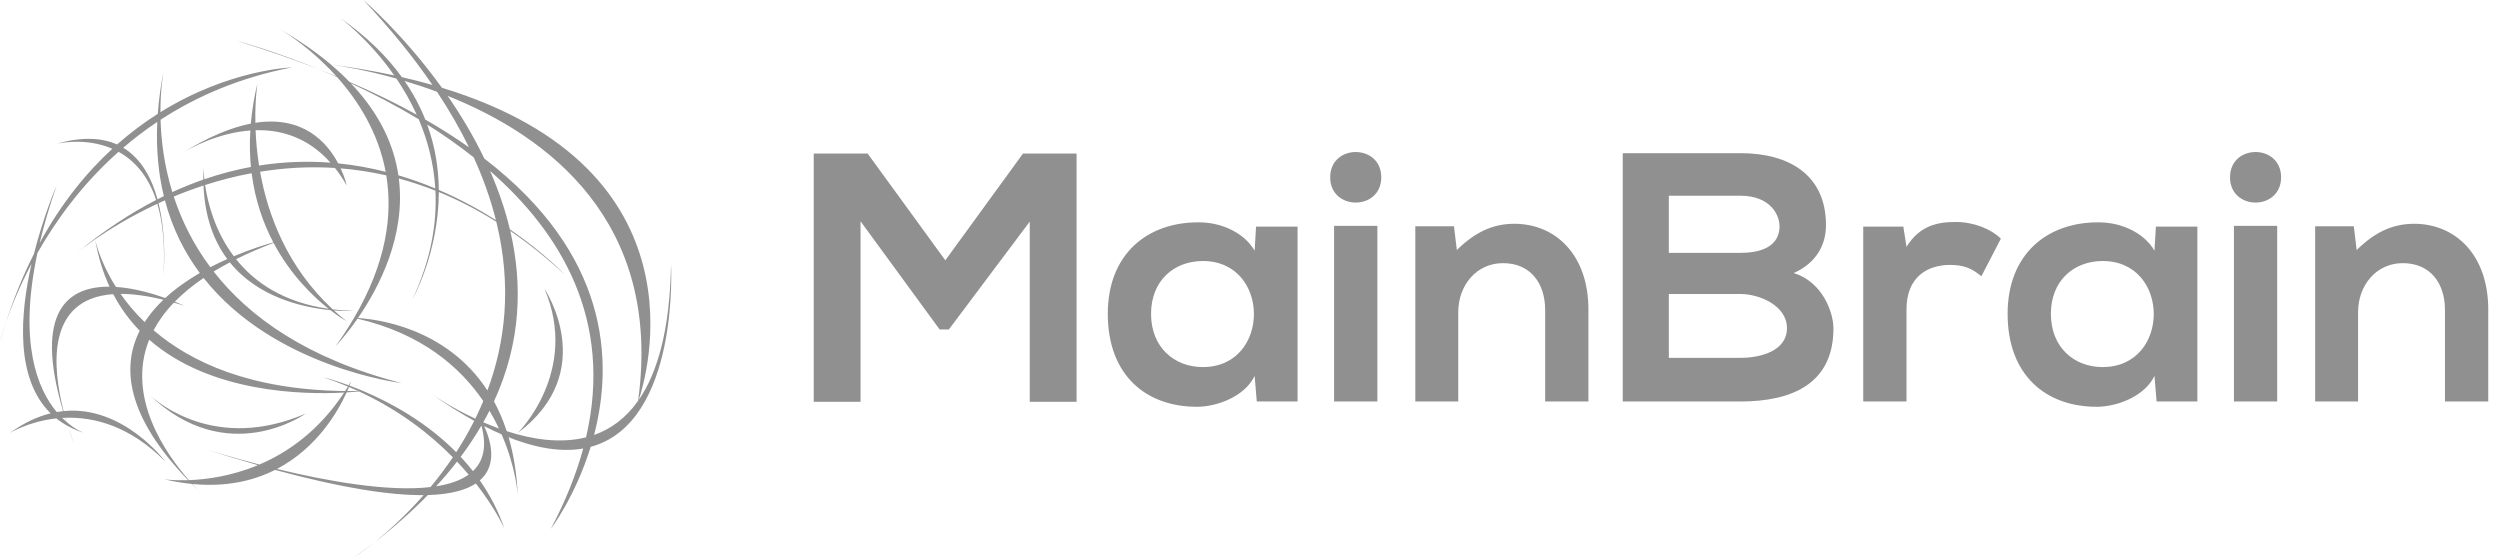
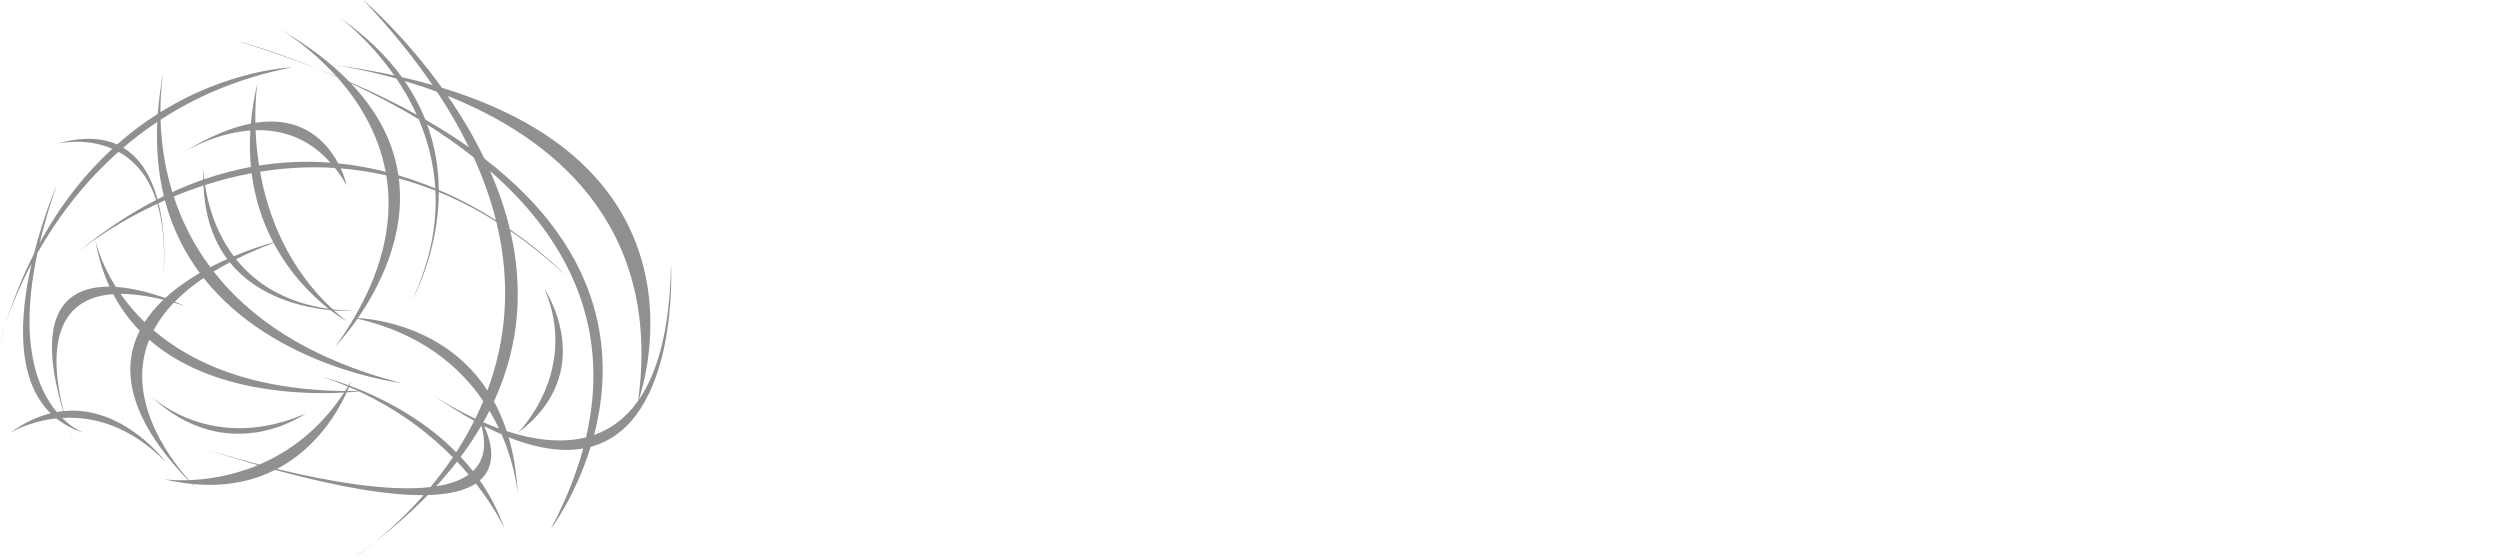
<svg xmlns="http://www.w3.org/2000/svg" width="116" height="26" viewBox="0 0 116 26" fill="none">
  <g clip-path="url(#clip0_104_3)">
    <path fill-rule="evenodd" clip-rule="evenodd" d="M20.504 4.072C18.692 1.555 16.859 0 16.859 0C18.14 1.359 19.199 2.674 20.066 3.943C19.613 3.814 19.14 3.692 18.647 3.579C17.959 2.627 17.023 1.694 15.768 0.823C15.768 0.823 17.09 1.776 18.293 3.5C17.381 3.302 16.402 3.132 15.351 2.993C14.686 2.431 13.898 1.878 12.97 1.341C12.944 1.326 12.93 1.318 12.93 1.318L12.97 1.341C13.165 1.455 14.057 2 15.039 2.951C14.876 2.931 14.787 2.923 14.787 2.923C14.872 2.933 14.957 2.943 15.041 2.954C15.229 3.136 15.42 3.333 15.611 3.544C15.347 3.435 15.077 3.327 14.802 3.219C12.588 2.308 10.98 1.895 10.98 1.895C12.357 2.318 13.629 2.76 14.802 3.219C15.073 3.331 15.352 3.449 15.638 3.575C16.611 4.665 17.552 6.138 17.895 7.971C17.193 7.793 16.457 7.657 15.692 7.58C15.177 6.611 14.069 5.354 11.849 5.698C11.829 4.569 11.95 3.838 11.95 3.838C11.792 4.503 11.691 5.135 11.639 5.735C10.759 5.906 9.714 6.322 8.474 7.089C8.417 7.123 8.387 7.143 8.387 7.143C8.416 7.125 8.445 7.107 8.474 7.089C8.813 6.884 10.1 6.165 11.615 6.054C11.579 6.651 11.592 7.214 11.643 7.746C10.938 7.876 10.216 8.064 9.481 8.317C9.443 7.976 9.445 7.768 9.445 7.768C9.436 7.962 9.432 8.151 9.434 8.333C8.96 8.498 8.481 8.691 7.996 8.913C7.615 7.676 7.477 6.512 7.45 5.557C9.113 4.474 11.122 3.597 13.541 3.128C13.541 3.128 10.66 3.206 7.444 5.204C7.442 4.157 7.567 3.417 7.609 3.196L7.622 3.128C7.622 3.128 7.617 3.151 7.609 3.196C7.463 3.927 7.369 4.621 7.321 5.282C6.696 5.679 6.06 6.148 5.431 6.704C4.735 6.392 3.823 6.33 2.629 6.672C2.629 6.672 3.936 6.348 5.212 6.902C4.01 8.006 2.843 9.433 1.841 11.276C2.033 10.461 2.292 9.573 2.629 8.605C2.629 8.605 2.028 9.98 1.572 11.788C1.088 12.745 0.647 13.807 0.267 14.986C0.078 15.539 0 15.868 0 15.868C0.085 15.567 0.174 15.273 0.267 14.986C0.491 14.329 0.872 13.354 1.464 12.237C0.921 14.614 0.709 17.568 2.348 19.178C1.745 19.326 1.108 19.616 0.448 20.098C0.448 20.098 1.314 19.555 2.615 19.414C2.777 19.544 2.955 19.663 3.148 19.768L3.173 19.841C3.32 20.3 3.439 20.588 3.439 20.588C3.343 20.331 3.254 20.082 3.173 19.841L3.15 19.77C3.38 19.895 3.633 20.003 3.911 20.091C3.911 20.091 3.546 19.971 3.093 19.584C3.074 19.52 3.054 19.453 3.035 19.385C4.352 19.341 6.022 19.75 7.677 21.423C7.677 21.423 5.739 18.798 2.951 19.074C2.442 17.099 2.105 13.869 5.253 13.648C5.596 14.301 6.013 14.863 6.483 15.346C5.626 17.038 5.867 19.312 8.73 22.28C8.048 22.303 7.622 22.24 7.622 22.24C8.069 22.344 8.495 22.414 8.9 22.455C9.028 22.584 9.162 22.715 9.3 22.848C9.385 22.931 9.434 22.975 9.434 22.975C9.389 22.932 9.344 22.89 9.3 22.848C9.21 22.76 9.079 22.627 8.923 22.457C10.49 22.608 11.754 22.312 12.762 21.804C15.932 22.664 18.138 22.987 19.656 22.974C18.811 23.937 17.987 24.67 17.383 25.157C17.077 25.393 16.758 25.629 16.427 25.864C16.427 25.864 16.804 25.624 17.383 25.157C18.32 24.433 19.139 23.703 19.852 22.971C20.922 22.94 21.628 22.734 22.079 22.433C23.021 23.637 23.413 24.546 23.413 24.546C23.125 23.705 22.729 22.956 22.265 22.292C23.094 21.572 22.777 20.451 22.466 19.772C22.744 19.914 23.014 20.041 23.274 20.154C23.953 21.71 24.024 22.975 24.024 22.975C23.978 21.959 23.828 21.069 23.6 20.288C24.995 20.843 26.133 20.974 27.062 20.81C26.741 21.991 26.248 23.236 25.555 24.547C25.555 24.547 26.696 23.041 27.408 20.733C31.547 19.613 31.136 12.273 31.136 12.273C31.081 15.32 30.503 17.309 29.635 18.561C30.003 17.471 32.861 7.837 20.504 4.072ZM15.351 2.994C15.977 3.084 17.074 3.276 18.393 3.646C18.731 4.145 19.055 4.705 19.335 5.323C18.394 4.802 17.358 4.293 16.218 3.801C15.955 3.53 15.667 3.261 15.351 2.994ZM18.771 3.756C19.181 4.35 19.496 4.95 19.733 5.547C20.468 5.968 21.142 6.398 21.759 6.833C21.352 5.998 20.862 5.14 20.278 4.259C19.759 4.066 19.253 3.899 18.771 3.756ZM16.279 3.865C17.285 4.331 18.359 4.887 19.429 5.536C19.832 6.482 20.125 7.556 20.198 8.744C19.656 8.517 19.084 8.31 18.485 8.133C18.279 6.742 17.632 5.285 16.279 3.865ZM19.821 5.779C20.204 6.826 20.352 7.856 20.36 8.812C21.354 9.239 22.244 9.728 23.011 10.213C22.776 9.279 22.439 8.308 21.98 7.302C21.282 6.748 20.555 6.241 19.821 5.779ZM19.145 13.875C20 12.037 20.279 10.352 20.204 8.847C19.631 8.62 19.064 8.433 18.505 8.282C18.84 10.946 17.58 13.35 16.609 14.758C17.413 14.804 20.695 15.17 22.617 18.117C23.434 15.921 23.767 13.296 23.029 10.289C22.13 9.724 21.239 9.269 20.36 8.91C20.356 11.726 19.145 13.875 19.145 13.875ZM11.676 8.036C10.916 8.177 10.194 8.366 9.516 8.585C9.637 9.406 9.965 10.717 10.848 11.889C11.649 11.553 12.332 11.345 12.682 11.247C12.211 10.354 11.835 9.287 11.676 8.036ZM12.694 11.27C12.054 11.513 11.476 11.766 10.954 12.026C11.809 13.097 13.15 14.029 15.249 14.33C14.528 13.759 13.482 12.757 12.694 11.27ZM15.441 14.355C13.332 12.4 12.43 9.989 12.068 7.968C13.159 7.792 14.323 7.716 15.541 7.793C15.732 8.033 15.915 8.303 16.088 8.606C16.088 8.606 16.016 8.264 15.807 7.813C16.497 7.869 17.204 7.974 17.924 8.138C18.229 9.991 17.919 12.204 16.427 14.752L16.427 14.752L16.427 14.752C16.177 15.178 15.894 15.614 15.575 16.06C15.575 16.06 16.032 15.589 16.588 14.788C19.562 15.475 21.35 17.034 22.424 18.609C22.339 18.812 22.25 19.011 22.158 19.206L22.147 19.19L22.156 19.212C22.122 19.284 22.087 19.355 22.053 19.426C20.942 18.908 20.14 18.364 19.989 18.259C20.705 18.76 21.375 19.18 22.003 19.526C21.745 20.041 21.463 20.526 21.168 20.982C19.764 19.564 18.094 18.667 16.845 18.14L16.86 18.139L16.842 18.139C16.619 18.045 16.41 17.963 16.218 17.892C16.27 17.762 16.294 17.687 16.294 17.687C16.256 17.752 16.218 17.815 16.18 17.878C15.461 17.613 14.994 17.504 14.994 17.504C15.395 17.637 15.778 17.782 16.145 17.936C16.102 18.006 16.058 18.076 16.014 18.144C11.602 18.094 8.841 16.794 7.127 15.324C7.354 14.893 7.664 14.463 8.07 14.04C8.226 14.085 8.386 14.133 8.551 14.186C8.551 14.186 8.387 14.107 8.113 13.997C8.478 13.624 8.919 13.256 9.447 12.898C12.742 17.07 18.635 17.776 18.635 17.776C14.254 16.647 11.557 14.706 9.913 12.599C10.148 12.456 10.399 12.314 10.665 12.174C11.985 13.807 14.06 14.267 15.327 14.39C15.781 14.741 16.088 14.909 16.088 14.909C15.881 14.745 15.683 14.577 15.495 14.405C16.061 14.45 16.427 14.427 16.427 14.427C16.082 14.418 15.753 14.393 15.441 14.355ZM12.02 7.681C11.927 7.089 11.879 6.535 11.859 6.042C13.012 6.01 14.272 6.354 15.335 7.548C14.281 7.468 13.173 7.499 12.02 7.681ZM21.944 21.859C22.428 21.403 22.604 20.722 22.337 19.747C22.056 20.23 21.737 20.713 21.375 21.197C21.572 21.407 21.762 21.627 21.944 21.859ZM16.657 18.162C18.544 19.035 19.969 20.158 21.012 21.219C20.676 21.717 20.326 22.178 19.976 22.6C17.991 22.83 15.169 22.322 12.849 21.759C14.725 20.778 15.695 19.066 16.084 18.208C16.33 18.193 16.525 18.175 16.657 18.162ZM16.617 18.143C16.478 18.079 16.337 18.017 16.193 17.956C16.17 18.012 16.143 18.075 16.113 18.145C16.278 18.146 16.447 18.145 16.617 18.143ZM21.206 21.42C21.4 21.625 21.579 21.826 21.745 22.023C21.363 22.296 20.846 22.47 20.237 22.564C20.588 22.183 20.91 21.802 21.206 21.42ZM8.764 22.279C7.698 21.065 5.845 18.432 6.923 15.762C9.767 18.248 14.111 18.316 15.968 18.215C14.812 19.971 13.382 20.98 12.035 21.555C10.76 21.223 9.713 20.901 9.162 20.725C9.023 20.68 8.883 20.634 8.741 20.588C8.741 20.588 8.892 20.639 9.162 20.725C10.168 21.051 11.101 21.336 11.968 21.583C10.734 22.097 9.574 22.249 8.764 22.279ZM9.442 8.609C9.504 10.089 9.931 11.195 10.545 12.02C10.29 12.133 10.026 12.259 9.759 12.398C8.951 11.315 8.414 10.193 8.062 9.12C8.497 8.939 8.958 8.767 9.442 8.609ZM7.652 9.296C7.999 10.609 8.568 11.723 9.271 12.667C8.708 12.994 8.153 13.379 7.667 13.828C7.059 13.612 6.213 13.367 5.378 13.313C4.614 12.107 4.421 11.14 4.414 11.102C5.08 10.642 6.065 10.03 7.3 9.455C7.549 10.293 7.668 11.368 7.585 12.744C7.585 12.744 7.759 11.058 7.356 9.429C7.453 9.385 7.552 9.34 7.652 9.296ZM5.593 13.636C6.153 13.635 6.81 13.72 7.58 13.909C7.249 14.224 6.953 14.57 6.712 14.947C6.258 14.507 5.89 14.061 5.593 13.636ZM3.085 19.577C3.064 19.513 3.043 19.449 3.023 19.385C2.976 19.387 2.93 19.389 2.884 19.392C2.952 19.46 3.019 19.521 3.085 19.577ZM2.632 19.118C2.732 19.1 2.831 19.086 2.929 19.076C1.53 14.372 3.205 13.286 5.082 13.302C4.783 12.655 4.554 11.925 4.414 11.102C4.005 11.384 3.716 11.608 3.564 11.731C4.814 10.705 6.043 9.899 7.245 9.279C6.854 8.104 6.198 7.427 5.501 7.044C3.799 8.553 2.584 10.245 1.736 11.741C0.849 15.902 1.738 18.05 2.632 19.118ZM3.44 11.833C3.482 11.799 3.523 11.765 3.564 11.731C3.483 11.797 3.44 11.833 3.44 11.833ZM27.193 20.293C25.993 20.594 24.683 20.386 23.512 20.006C23.346 19.498 23.146 19.039 22.921 18.625C24.193 15.863 24.248 13.162 23.676 10.713C24.515 11.288 25.361 11.961 26.207 12.745C26.207 12.745 25.282 11.758 23.659 10.641C23.433 9.697 23.115 8.79 22.738 7.932C26.052 10.826 28.455 14.87 27.193 20.293ZM23.151 19.882C23.024 19.612 22.878 19.336 22.711 19.058C22.621 19.236 22.526 19.415 22.425 19.593C22.657 19.694 22.9 19.791 23.151 19.882ZM7.298 5.657C6.731 6.035 6.205 6.437 5.718 6.855C6.565 7.365 7.043 8.284 7.309 9.246C7.407 9.196 7.504 9.147 7.602 9.099C7.353 8.075 7.238 6.932 7.298 5.657ZM22.474 7.358C28.261 11.795 28.466 16.739 27.565 20.182C28.326 19.915 29.03 19.418 29.608 18.599C30.754 10.238 25.367 6.284 20.77 4.449C21.373 5.321 21.965 6.299 22.474 7.358ZM6.851 18.242C6.851 18.242 6.871 18.262 6.91 18.299C6.89 18.28 6.87 18.261 6.851 18.242ZM6.91 18.299C7.335 18.697 10.03 20.983 14.184 19.19C14.184 19.19 10.551 21.804 6.91 18.299ZM24.024 20.091C24.024 20.091 26.909 17.242 25.264 13.404C25.264 13.404 27.845 17.229 24.024 20.091Z" fill="#909090" />
-     <path fill-rule="evenodd" clip-rule="evenodd" d="M47.78 18.645V10.284L44.027 15.287H43.599L39.929 10.267V18.645H37.757V7.124H40.258L43.863 12.078L47.467 7.124H49.953V18.645H47.78ZM58.215 11.633L58.281 10.514H60.207V18.629H58.314L58.215 17.444C57.754 18.398 56.487 18.859 55.582 18.875C53.179 18.892 51.401 17.411 51.401 14.563C51.401 11.765 53.261 10.3 55.631 10.317C56.717 10.317 57.754 10.827 58.215 11.633ZM55.812 12.111C54.479 12.111 53.409 13.016 53.409 14.563C53.409 16.11 54.479 17.032 55.812 17.032C58.972 17.032 58.972 12.111 55.812 12.111ZM63.91 10.481V18.629H61.902V10.481H63.91ZM61.721 8.226C61.721 6.663 64.091 6.663 64.091 8.226C64.091 9.79 61.721 9.79 61.721 8.226ZM73.703 18.629H71.695V14.382C71.695 13.148 71.02 12.21 69.737 12.21C68.502 12.21 67.663 13.246 67.663 14.481V18.629H65.671V10.498H67.465L67.597 11.601C68.42 10.794 69.243 10.383 70.263 10.383C72.172 10.383 73.703 11.815 73.703 14.366V18.629Z" fill="#909090" />
-     <path fill-rule="evenodd" clip-rule="evenodd" d="M77.434 13.642V16.604H80.759C81.648 16.604 82.915 16.308 82.915 15.222C82.915 14.185 81.648 13.642 80.759 13.642H77.434ZM77.434 9.082V11.732H80.759C82.125 11.732 82.57 11.156 82.57 10.498C82.57 9.971 82.142 9.082 80.759 9.082H77.434ZM80.759 7.107C83.031 7.107 84.726 8.128 84.726 10.448C84.726 11.337 84.298 12.193 83.228 12.67C84.578 13.082 85.072 14.514 85.072 15.238C85.072 17.806 83.146 18.629 80.759 18.629H75.295V7.107H80.759ZM86.454 10.514H88.314L88.462 11.452C89.087 10.448 89.927 10.3 90.75 10.3C91.589 10.3 92.396 10.63 92.84 11.074L91.935 12.819C91.523 12.473 91.145 12.292 90.486 12.292C89.433 12.292 88.462 12.851 88.462 14.349V18.629H86.454V10.514ZM99.967 11.633L100.033 10.514H101.958V18.629H100.066L99.967 17.444C99.506 18.398 98.239 18.859 97.333 18.875C94.93 18.892 93.153 17.411 93.153 14.563C93.153 11.765 95.013 10.3 97.383 10.317C98.469 10.317 99.506 10.827 99.967 11.633ZM97.564 12.111C96.231 12.111 95.161 13.016 95.161 14.563C95.161 16.11 96.231 17.032 97.564 17.032C100.724 17.032 100.724 12.111 97.564 12.111ZM105.662 10.481V18.629H103.654V10.481H105.662ZM103.473 8.226C103.473 6.663 105.843 6.663 105.843 8.226C105.843 9.79 103.473 9.79 103.473 8.226ZM115.455 18.629H113.447V14.382C113.447 13.148 112.772 12.21 111.488 12.21C110.254 12.21 109.415 13.246 109.415 14.481V18.629H107.423V10.498H109.217L109.349 11.601C110.172 10.794 110.995 10.383 112.015 10.383C113.924 10.383 115.455 11.815 115.455 14.366V18.629Z" fill="#909090" />
  </g>
  <defs>
    <clipPath id="clip0_104_3">
      <rect width="116" height="26" fill="white" />
    </clipPath>
  </defs>
</svg>